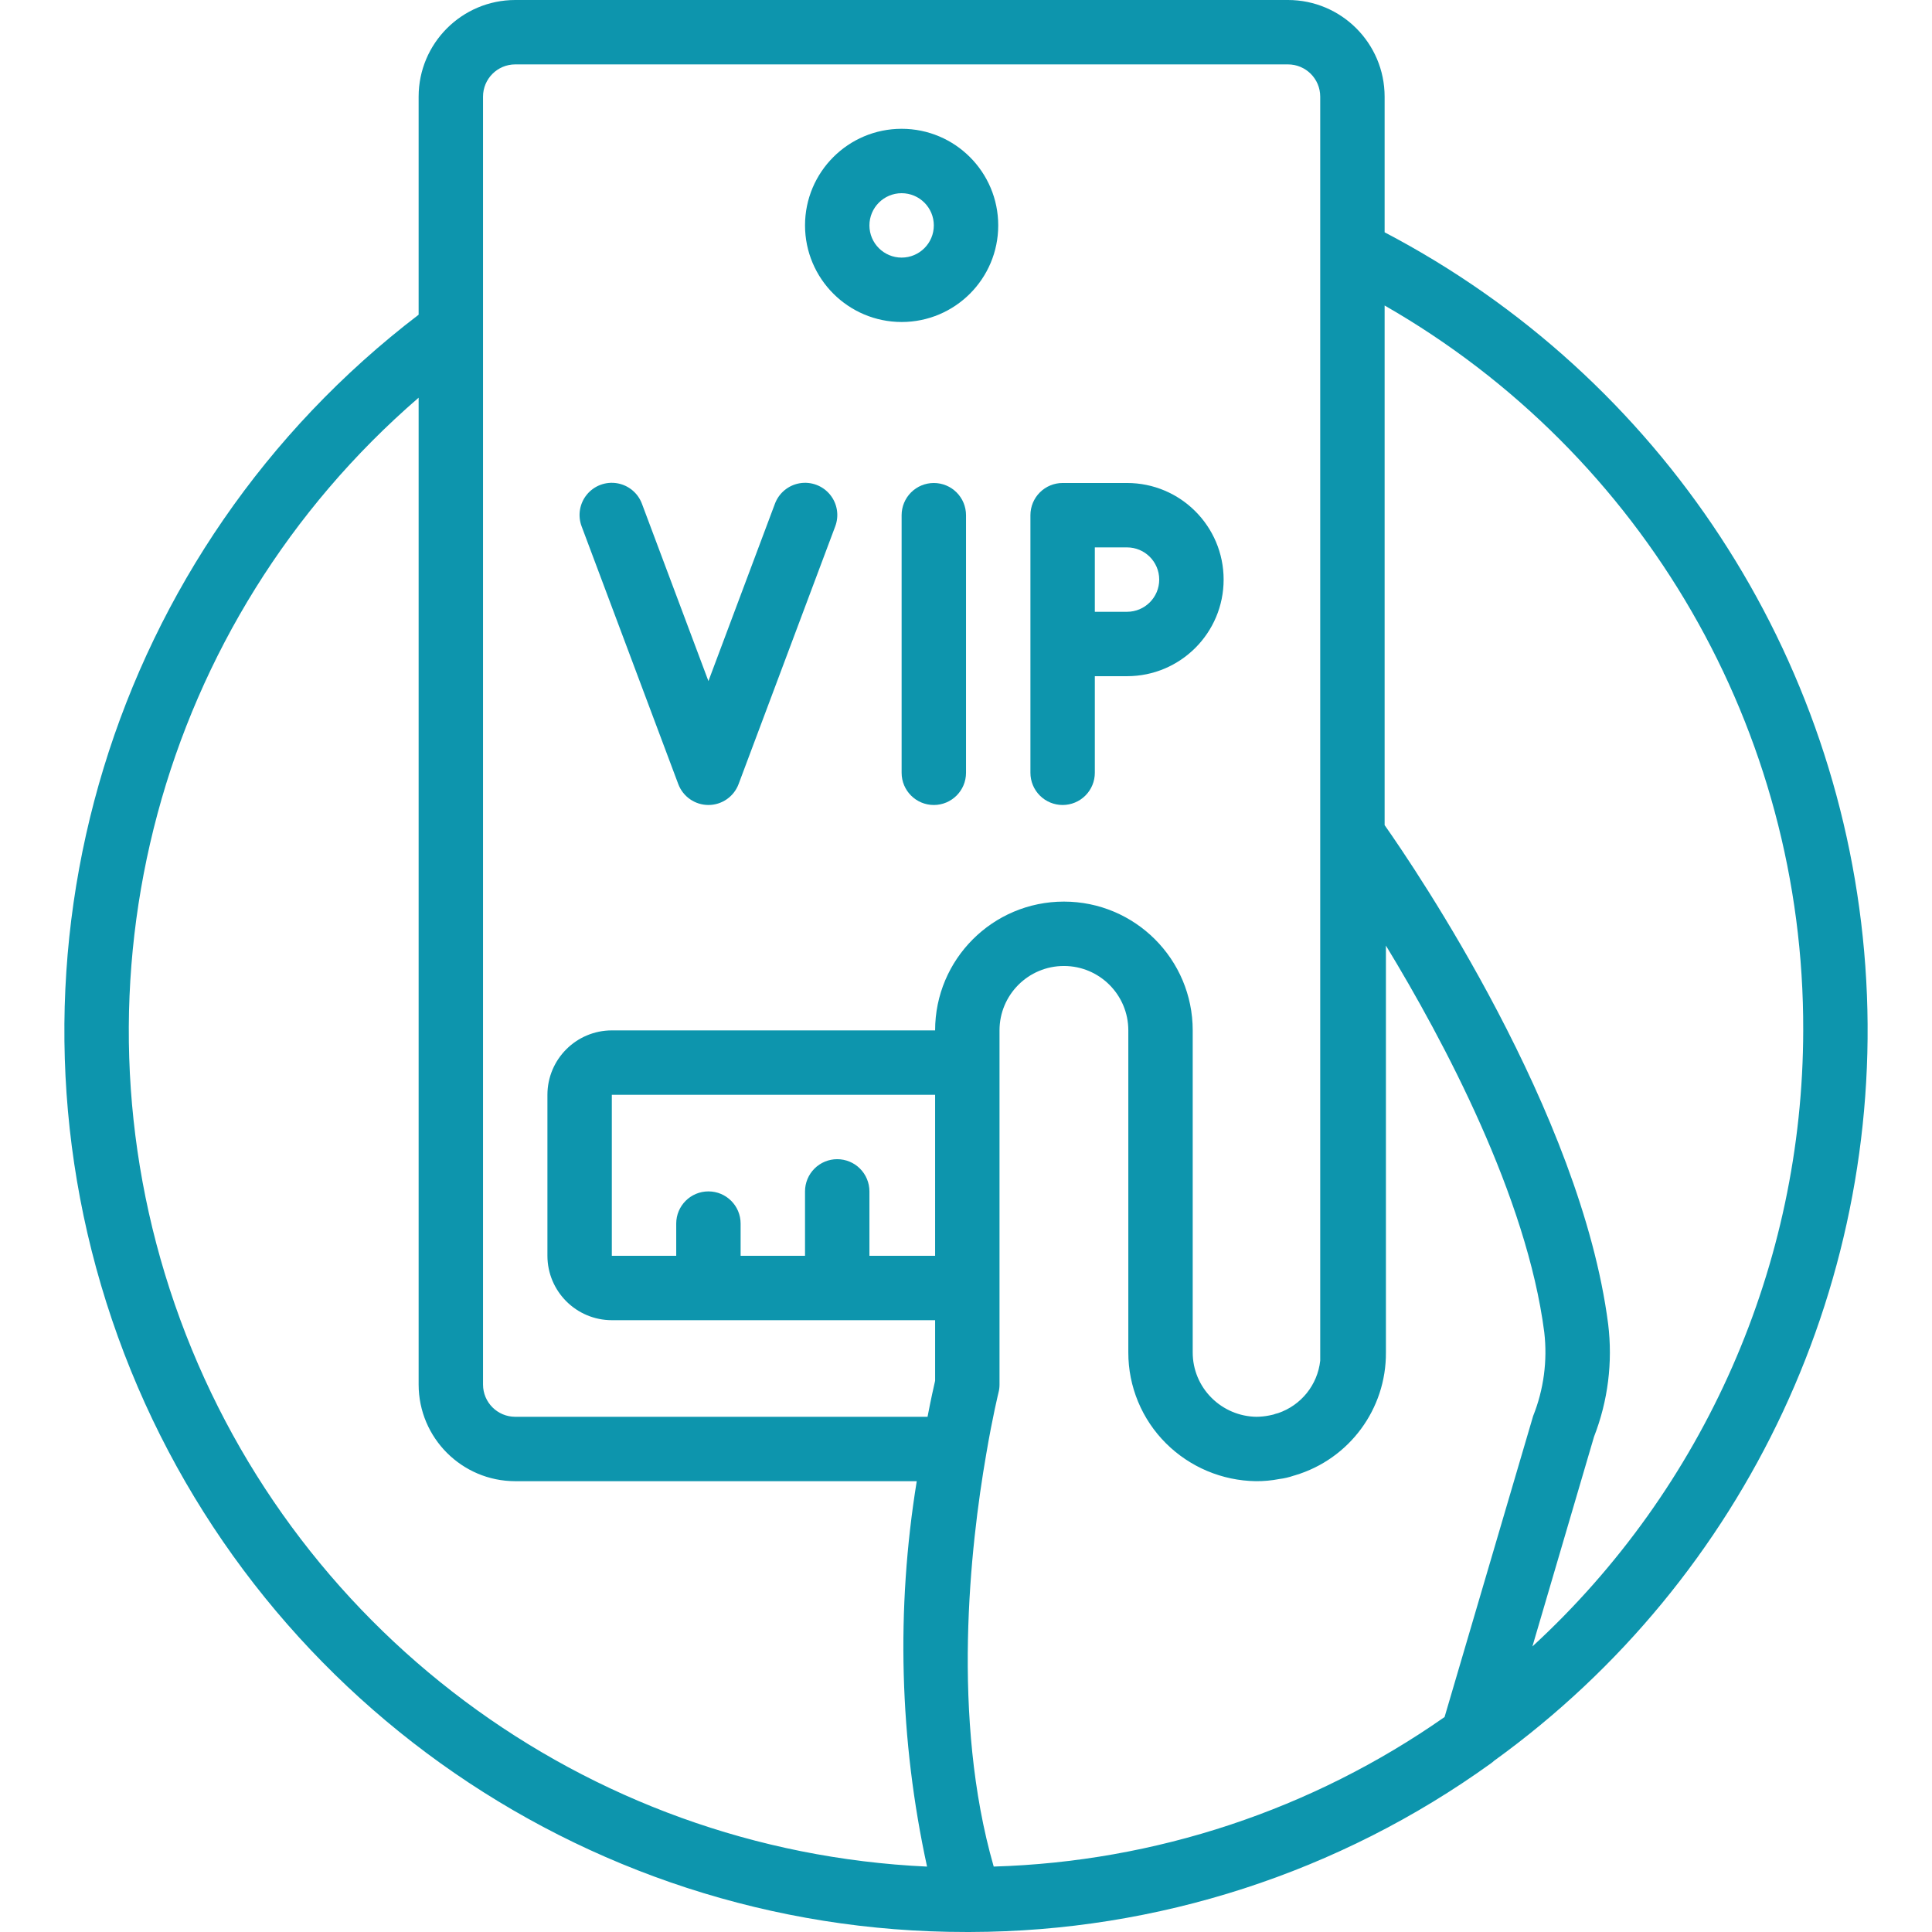
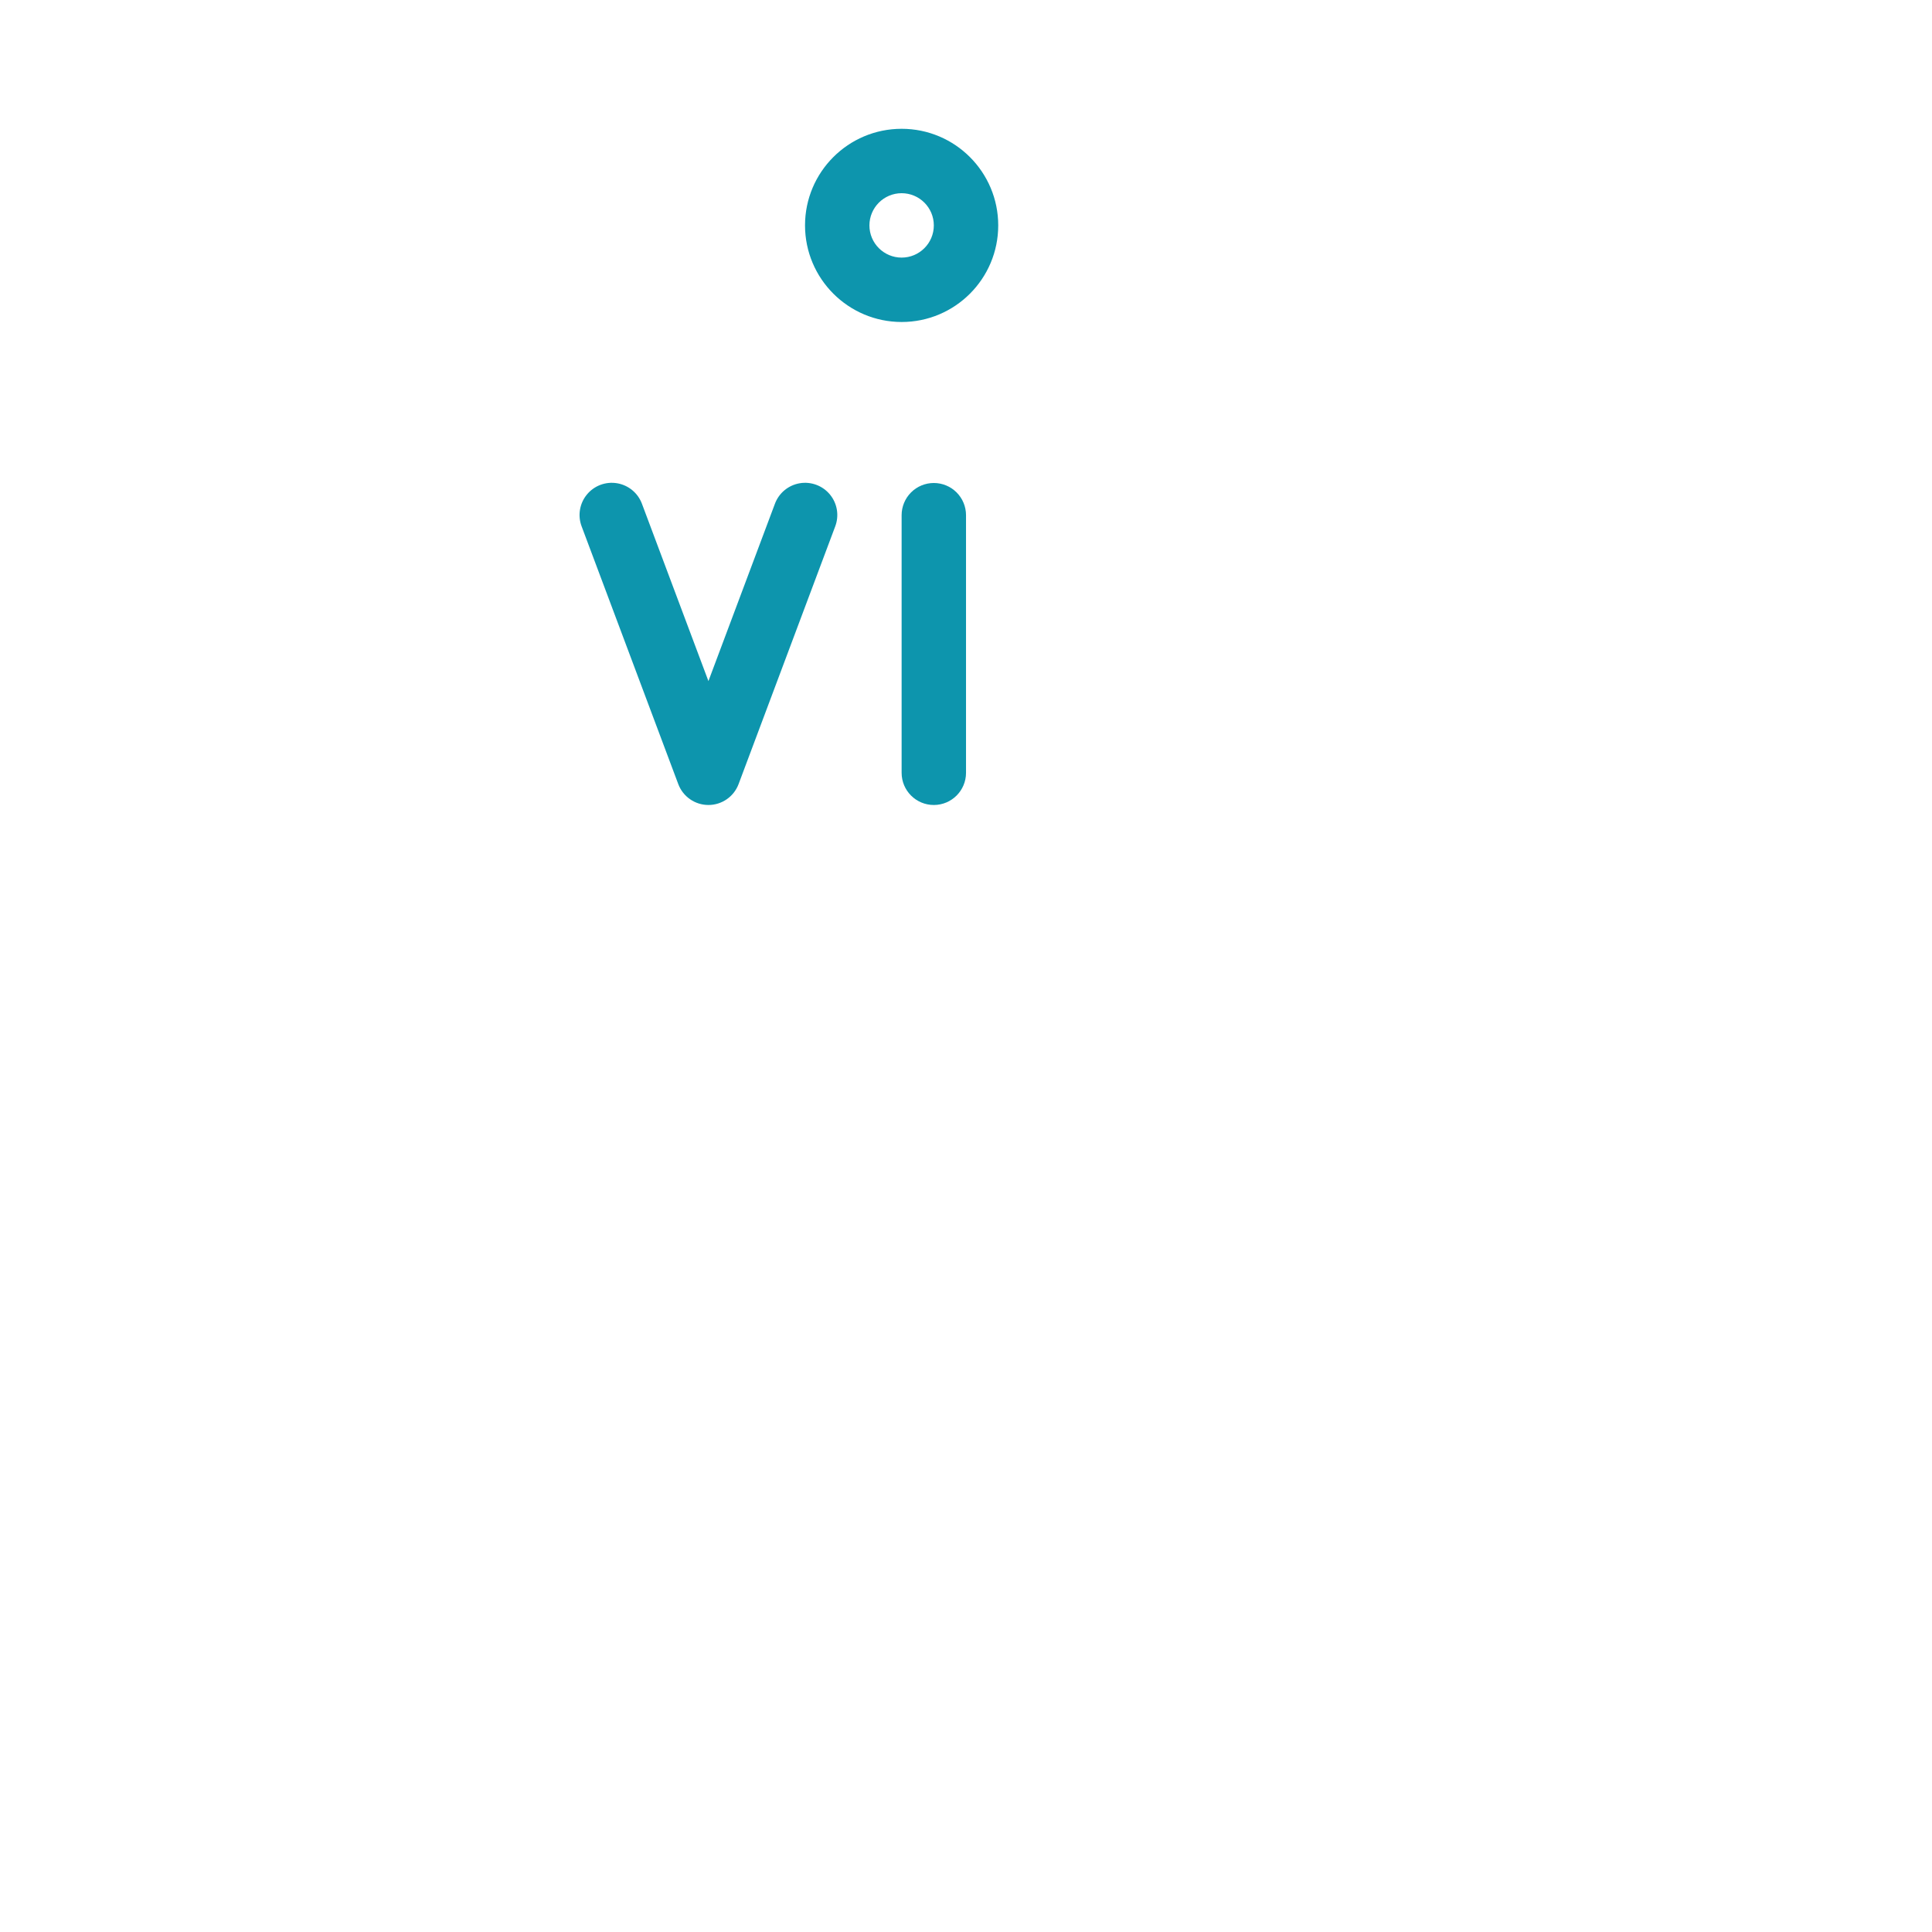
<svg xmlns="http://www.w3.org/2000/svg" version="1.1" id="Capa_1" x="0px" y="0px" viewBox="0 0 512.004 512.004" style="enable-background:new 0 0 512.004 512.004;" xml:space="preserve">
  <g transform="translate(-1)">
    <g>
      <g>
-         <path d="M495.332,256.003c-5.912-82.504-54.11-156.07-127.39-194.437V25.6c-0.015-14.132-11.468-25.585-25.6-25.6h-204.8     c-14.132,0.015-25.585,11.468-25.6,25.6v57.801C30.535,145.57-2.159,252.731,30.681,349.755     C63.52,446.779,154.578,512.054,257.009,512h1.082l0.027,0.004l0.025-0.004h0.017c49.534-0.106,97.789-15.739,137.975-44.7     c0.293-0.208,0.572-0.436,0.833-0.683C464.028,418.193,501.244,338.507,495.332,256.003z M47.337,345.713     c-29.69-85.778-4.094-180.99,64.605-240.318v261.538c0.015,14.132,11.468,25.585,25.6,25.6h106.407     c-5.514,33.915-4.587,68.566,2.731,102.138C156.005,490.507,77.027,431.491,47.337,345.713z M248.817,332.8h-17.408v-17.067     c0.001-2.263-0.898-4.434-2.499-6.035c-1.6-1.6-3.771-2.499-6.035-2.499c-2.263-0.001-4.434,0.898-6.035,2.499     c-1.6,1.6-2.499,3.771-2.499,6.035V332.8h-17.067v-8.533c0-4.713-3.82-8.533-8.533-8.533s-8.533,3.82-8.533,8.533v8.533h-17.067     v-42.667h85.675V332.8z M248.817,273.067h-85.675c-9.421,0.011-17.056,7.646-17.067,17.067V332.8     c0.011,9.421,7.646,17.056,17.067,17.067h85.675v16.054c-0.371,1.577-1.12,4.946-2.006,9.546H137.542     c-4.711-0.005-8.529-3.822-8.533-8.533V25.6c0.005-4.711,3.822-8.529,8.533-8.533h204.8c4.711,0.005,8.529,3.822,8.533,8.533     v334.996c-0.703,6.417-5.067,11.844-11.183,13.908c-0.422,0.096-0.837,0.221-1.242,0.375c-0.108,0.038-1,0.2-1.108,0.242     c-1.13,0.226-2.28,0.342-3.433,0.346c-4.438-0.08-8.673-1.875-11.817-5.008c-3.214-3.188-5.018-7.531-5.009-12.058v-85.333     c0-18.851-15.282-34.133-34.133-34.133S248.817,254.215,248.817,273.067z M383.831,455.031     c-35.106,24.591-76.642,38.369-119.485,39.634c-11.303-39.267-6.233-84.823-1.995-109.241c1.7-10.071,3.267-16.358,3.275-16.421     c0.173-0.677,0.26-1.373,0.258-2.071v-93.867c0-9.426,7.641-17.067,17.067-17.067s17.067,7.641,17.067,17.067v8.533v76.8     c-0.021,9.057,3.583,17.746,10.008,24.129c6.333,6.289,14.859,9.875,23.784,10.004c2.095,0.018,4.186-0.174,6.242-0.575     c1.295-0.16,2.569-0.457,3.8-0.887c0.117-0.029,0.233-0.058,0.35-0.096c14.379-4.294,24.194-17.569,24.083-32.575V250.592     c15.383,25.304,37.35,66.592,41.967,102.487c0.874,7.529-0.143,15.158-2.958,22.196L383.831,455.031z M407.106,436.33     l16.328-55.576c3.697-9.484,4.986-19.737,3.75-29.842c-7.222-56.093-51.147-120.728-59.242-132.246V80.962     c68.831,39.429,111.189,112.781,110.933,192.104C478.793,335.121,452.772,394.315,407.106,436.33z" fill="#0d95ad" />
        <path d="M239.942,34.133c-14.138,0-25.6,11.461-25.6,25.6c0.015,14.132,11.468,25.585,25.6,25.6c14.138,0,25.6-11.461,25.6-25.6     S254.08,34.133,239.942,34.133z M239.942,68.267c-4.713,0-8.533-3.82-8.533-8.533c0.005-4.711,3.822-8.529,8.533-8.533     c4.713,0,8.533,3.82,8.533,8.533S244.655,68.267,239.942,68.267z" fill="#0d95ad" />
        <path d="M212.942,128.068c-3.019,0.509-5.534,2.596-6.591,5.469l-17.608,46.958l-17.608-46.958     c-1.057-2.873-3.572-4.96-6.591-5.469c-3.019-0.509-6.079,0.638-8.02,3.006c-1.94,2.368-2.464,5.594-1.372,8.454l25.6,68.267     c1.25,3.331,4.434,5.537,7.991,5.537s6.742-2.206,7.991-5.537l25.6-68.267c1.092-2.86,0.569-6.086-1.372-8.454     C219.021,128.707,215.961,127.559,212.942,128.068z" fill="#0d95ad" />
        <path d="M248.475,128c-2.263-0.001-4.434,0.898-6.035,2.499c-1.6,1.6-2.499,3.771-2.499,6.035V204.8     c0,4.713,3.82,8.533,8.533,8.533s8.533-3.821,8.533-8.533v-68.267c0.001-2.263-0.898-4.434-2.499-6.035     C252.909,128.898,250.739,127.999,248.475,128z" fill="#0d95ad" />
-         <path d="M282.609,213.333c2.263,0.001,4.434-0.898,6.035-2.499c1.6-1.6,2.499-3.771,2.499-6.035v-25.6h8.533     c14.138,0,25.6-11.461,25.6-25.6c0-14.139-11.462-25.6-25.6-25.6h-17.067c-2.263-0.001-4.434,0.898-6.035,2.499     s-2.499,3.771-2.499,6.035V204.8c-0.001,2.263,0.898,4.434,2.499,6.035C278.174,212.435,280.345,213.334,282.609,213.333z      M291.142,145.067h8.533c4.713,0,8.533,3.821,8.533,8.533c0,4.713-3.82,8.533-8.533,8.533h-8.533V145.067z" fill="#0d95ad" />
      </g>
    </g>
  </g>
  <g>
</g>
  <g>
</g>
  <g>
</g>
  <g>
</g>
  <g>
</g>
  <g>
</g>
  <g>
</g>
  <g>
</g>
  <g>
</g>
  <g>
</g>
  <g>
</g>
  <g>
</g>
  <g>
</g>
  <g>
</g>
  <g>
</g>
</svg>